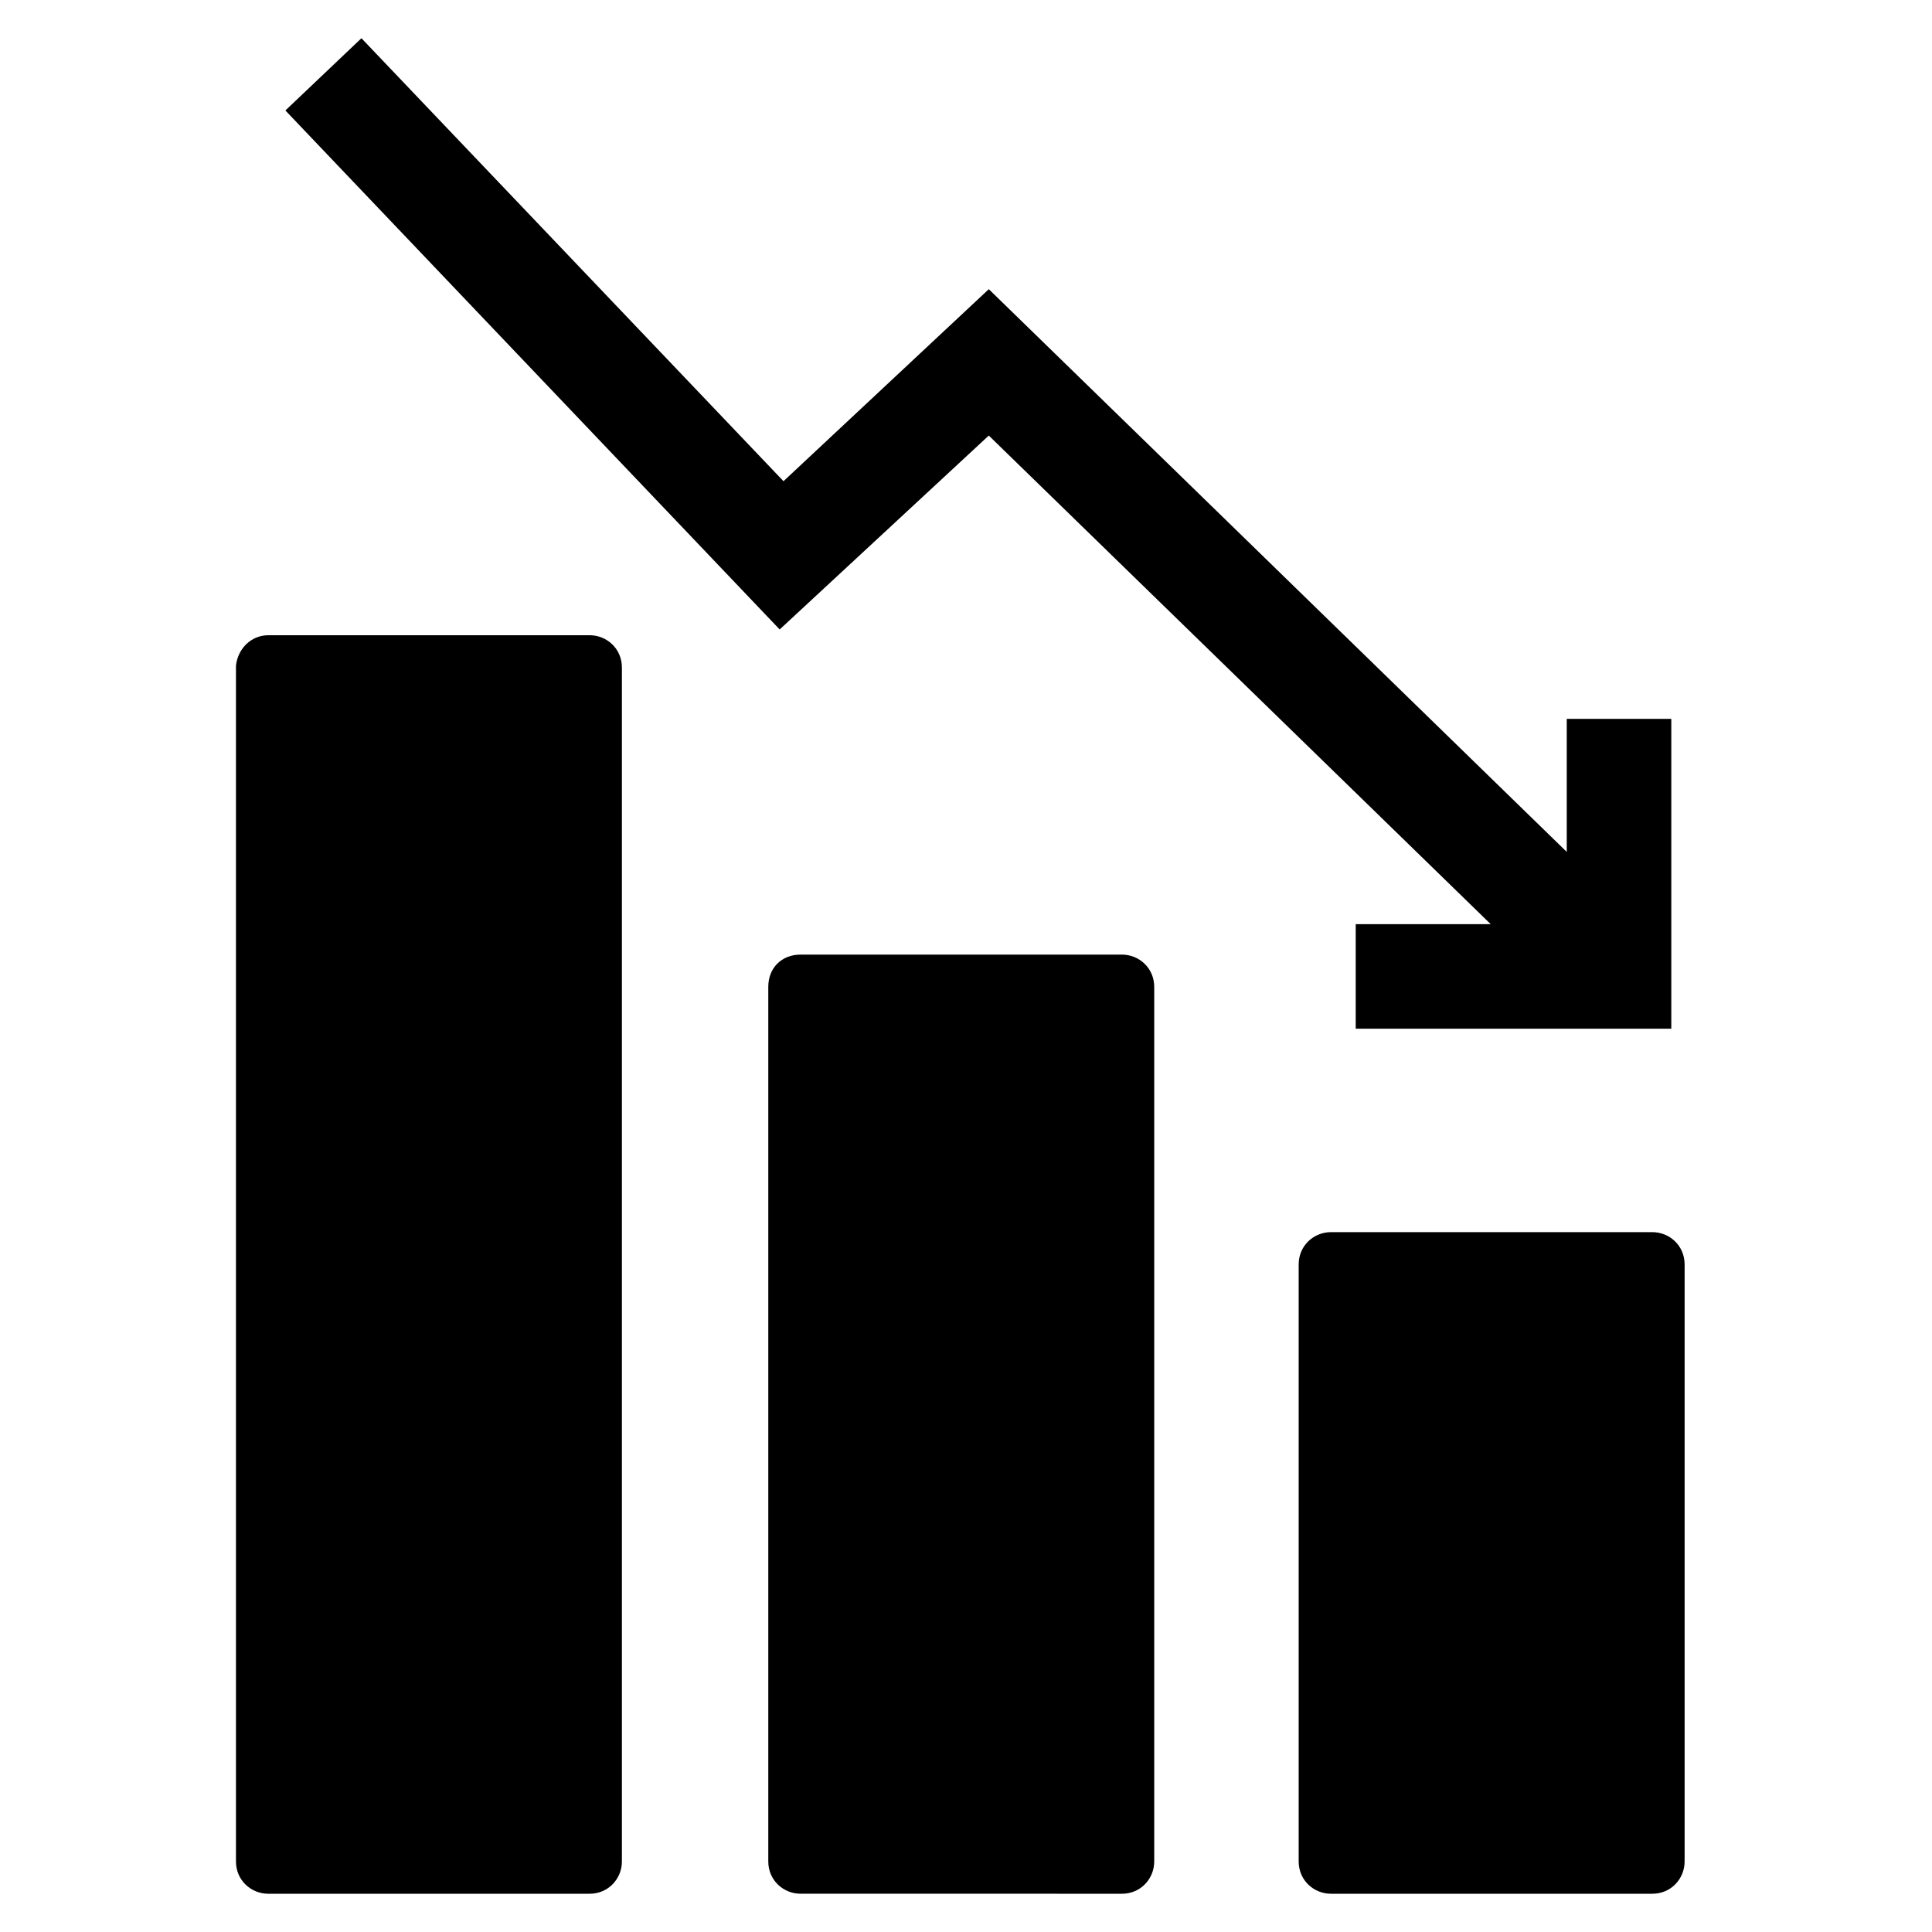
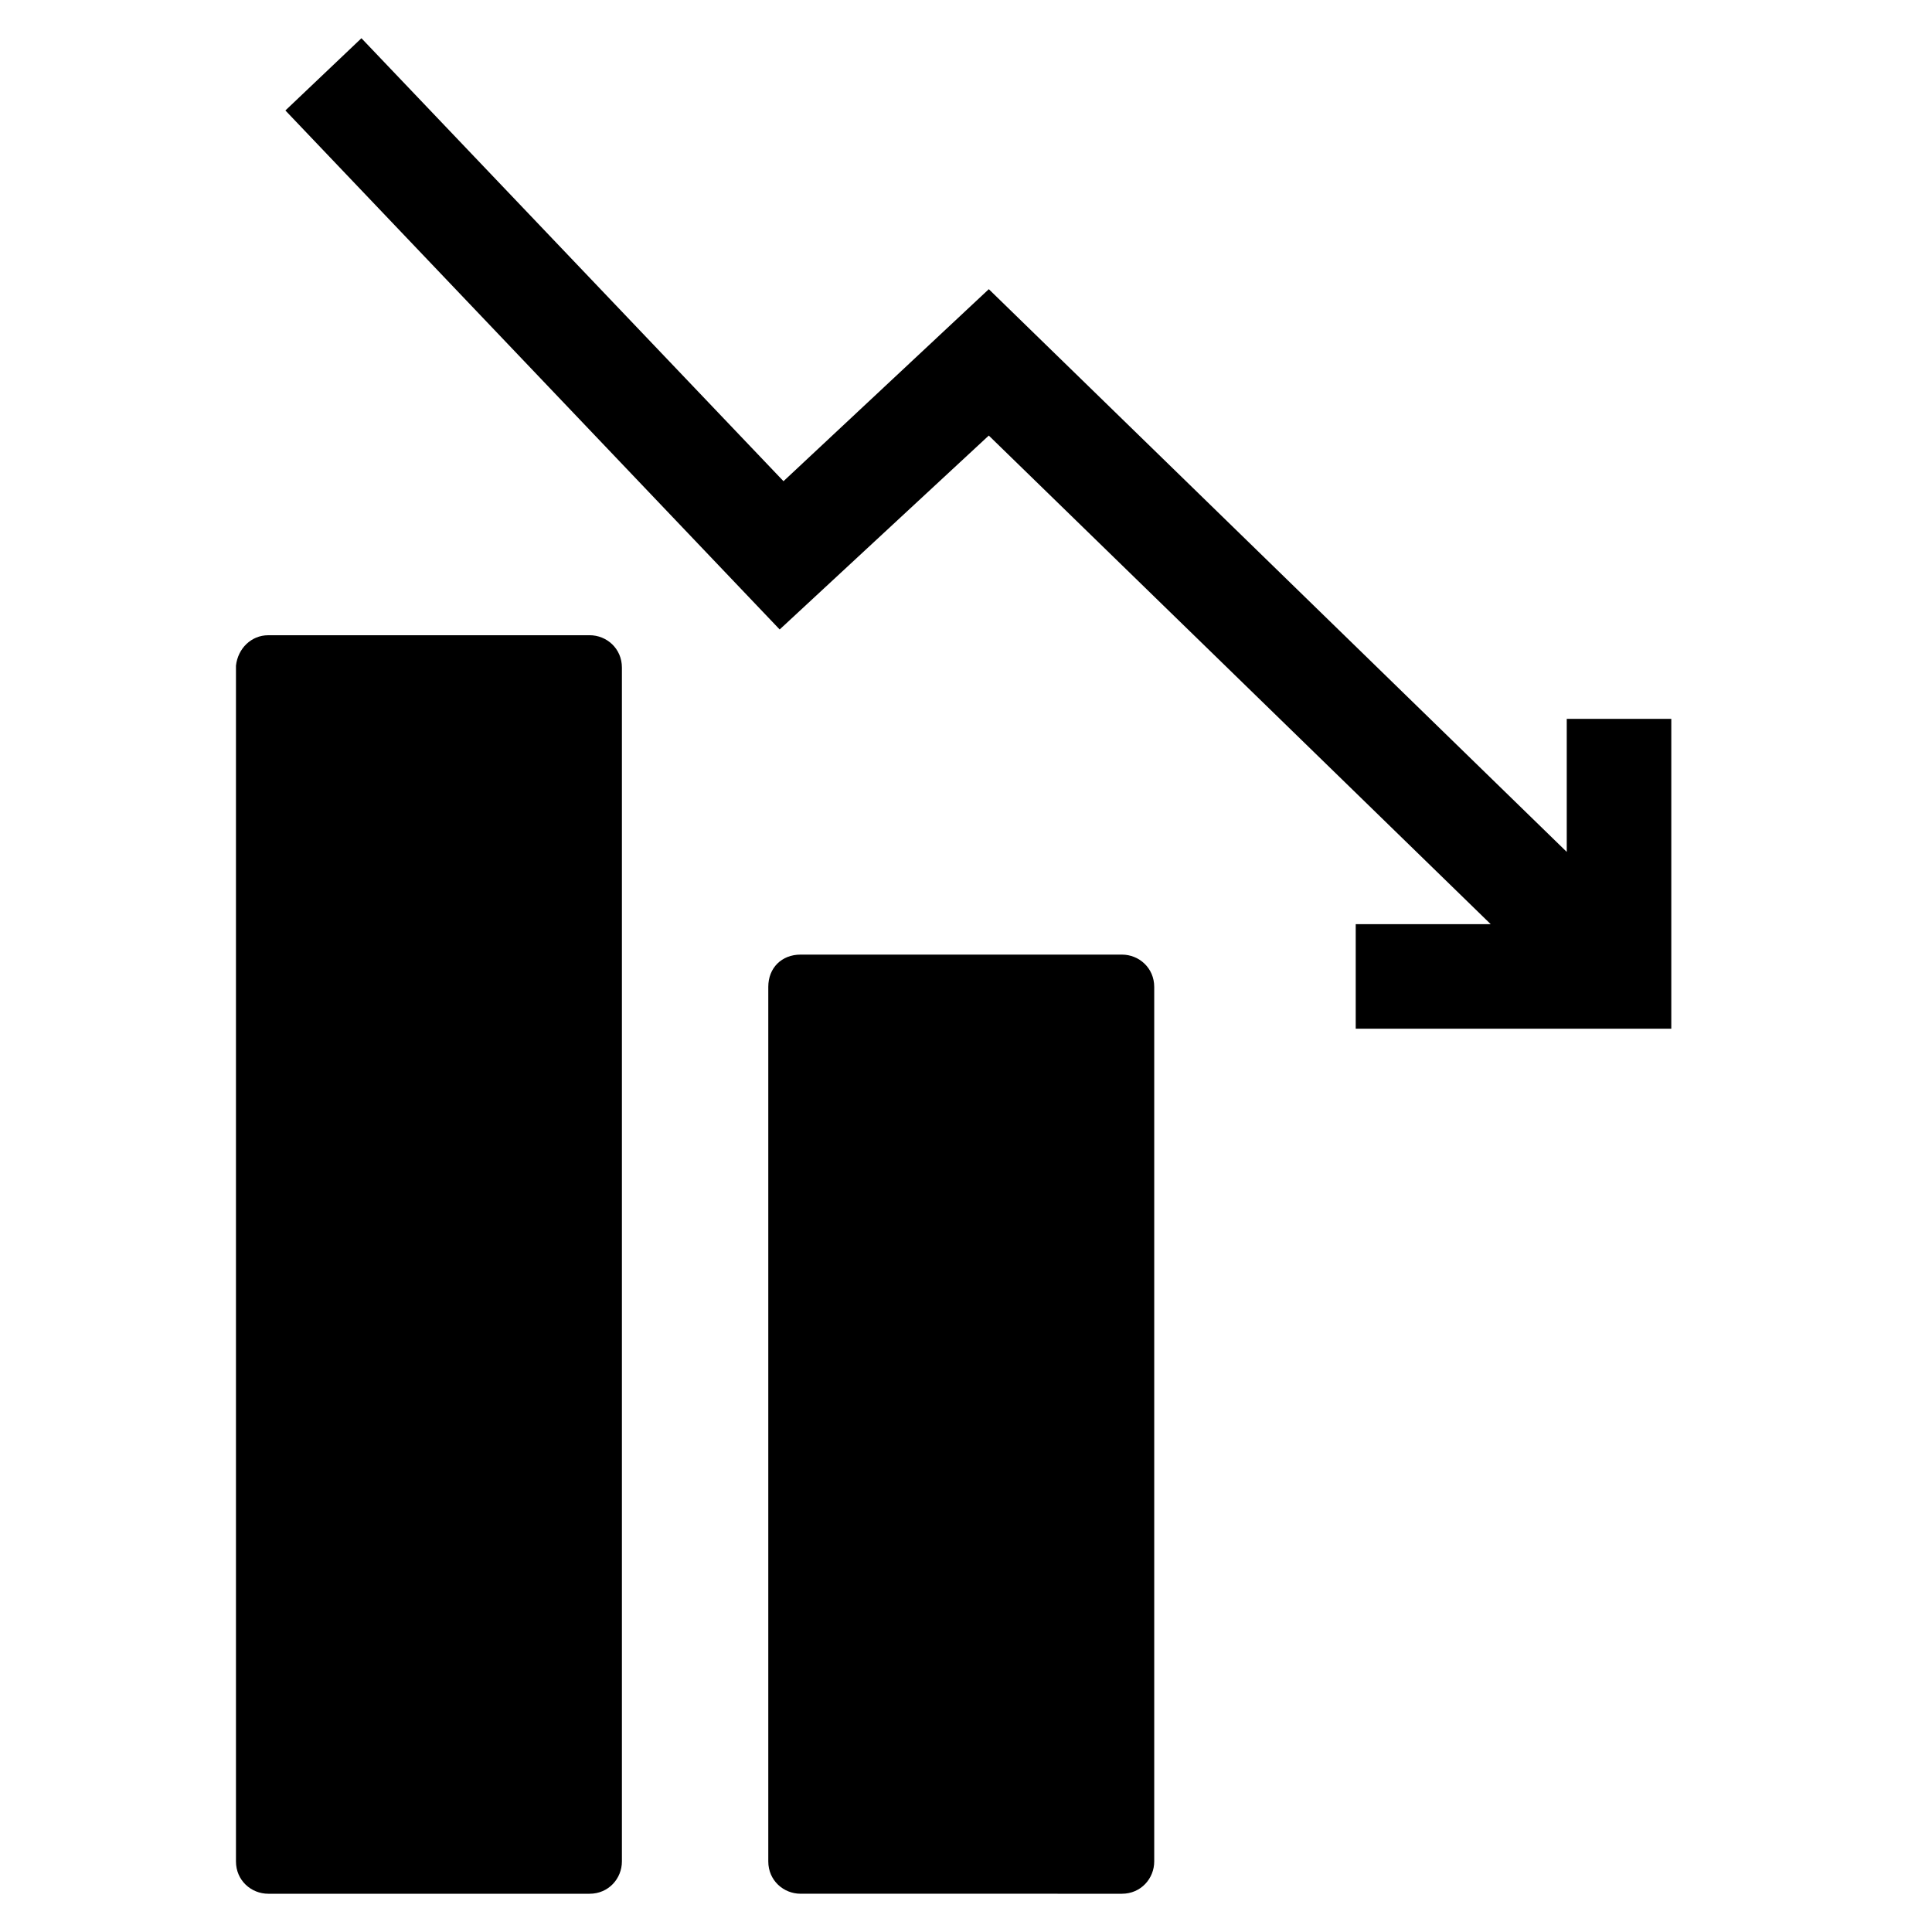
<svg xmlns="http://www.w3.org/2000/svg" fill="#000000" width="800px" height="800px" version="1.1" viewBox="144 144 512 512">
  <g>
-     <path d="m496.73 470.53h85.145c4.535 0 8.566 3.527 8.566 8.566v158.2c0 4.535-3.527 8.566-8.566 8.566h-85.145c-4.535 0-8.566-3.527-8.566-8.566v-158.2c0-5.039 4.031-8.566 8.566-8.566z" />
    <path d="m356.17 396.98h85.145c4.535 0 8.566 3.527 8.566 8.566v231.75c0 4.535-3.527 8.566-8.566 8.566l-85.145-0.004c-4.535 0-8.566-3.527-8.566-8.566v-231.75c0-5.035 3.527-8.562 8.566-8.562z" />
    <path d="m215.1 312.34h85.145c4.535 0 8.566 3.527 8.566 8.566v316.39c0 4.535-3.527 8.566-8.566 8.566h-85.145c-4.535 0-8.566-3.527-8.566-8.566v-316.89c0.504-4.535 4.031-8.062 8.566-8.062z" />
    <path d="m503.28 416.62v-27.711h35.77l-133.01-129.48-55.418 51.387-130.99-137.54 20.152-19.145 111.85 117.39 54.41-50.887 153.16 149.13v-35.266h27.707v82.121z" />
  </g>
</svg>